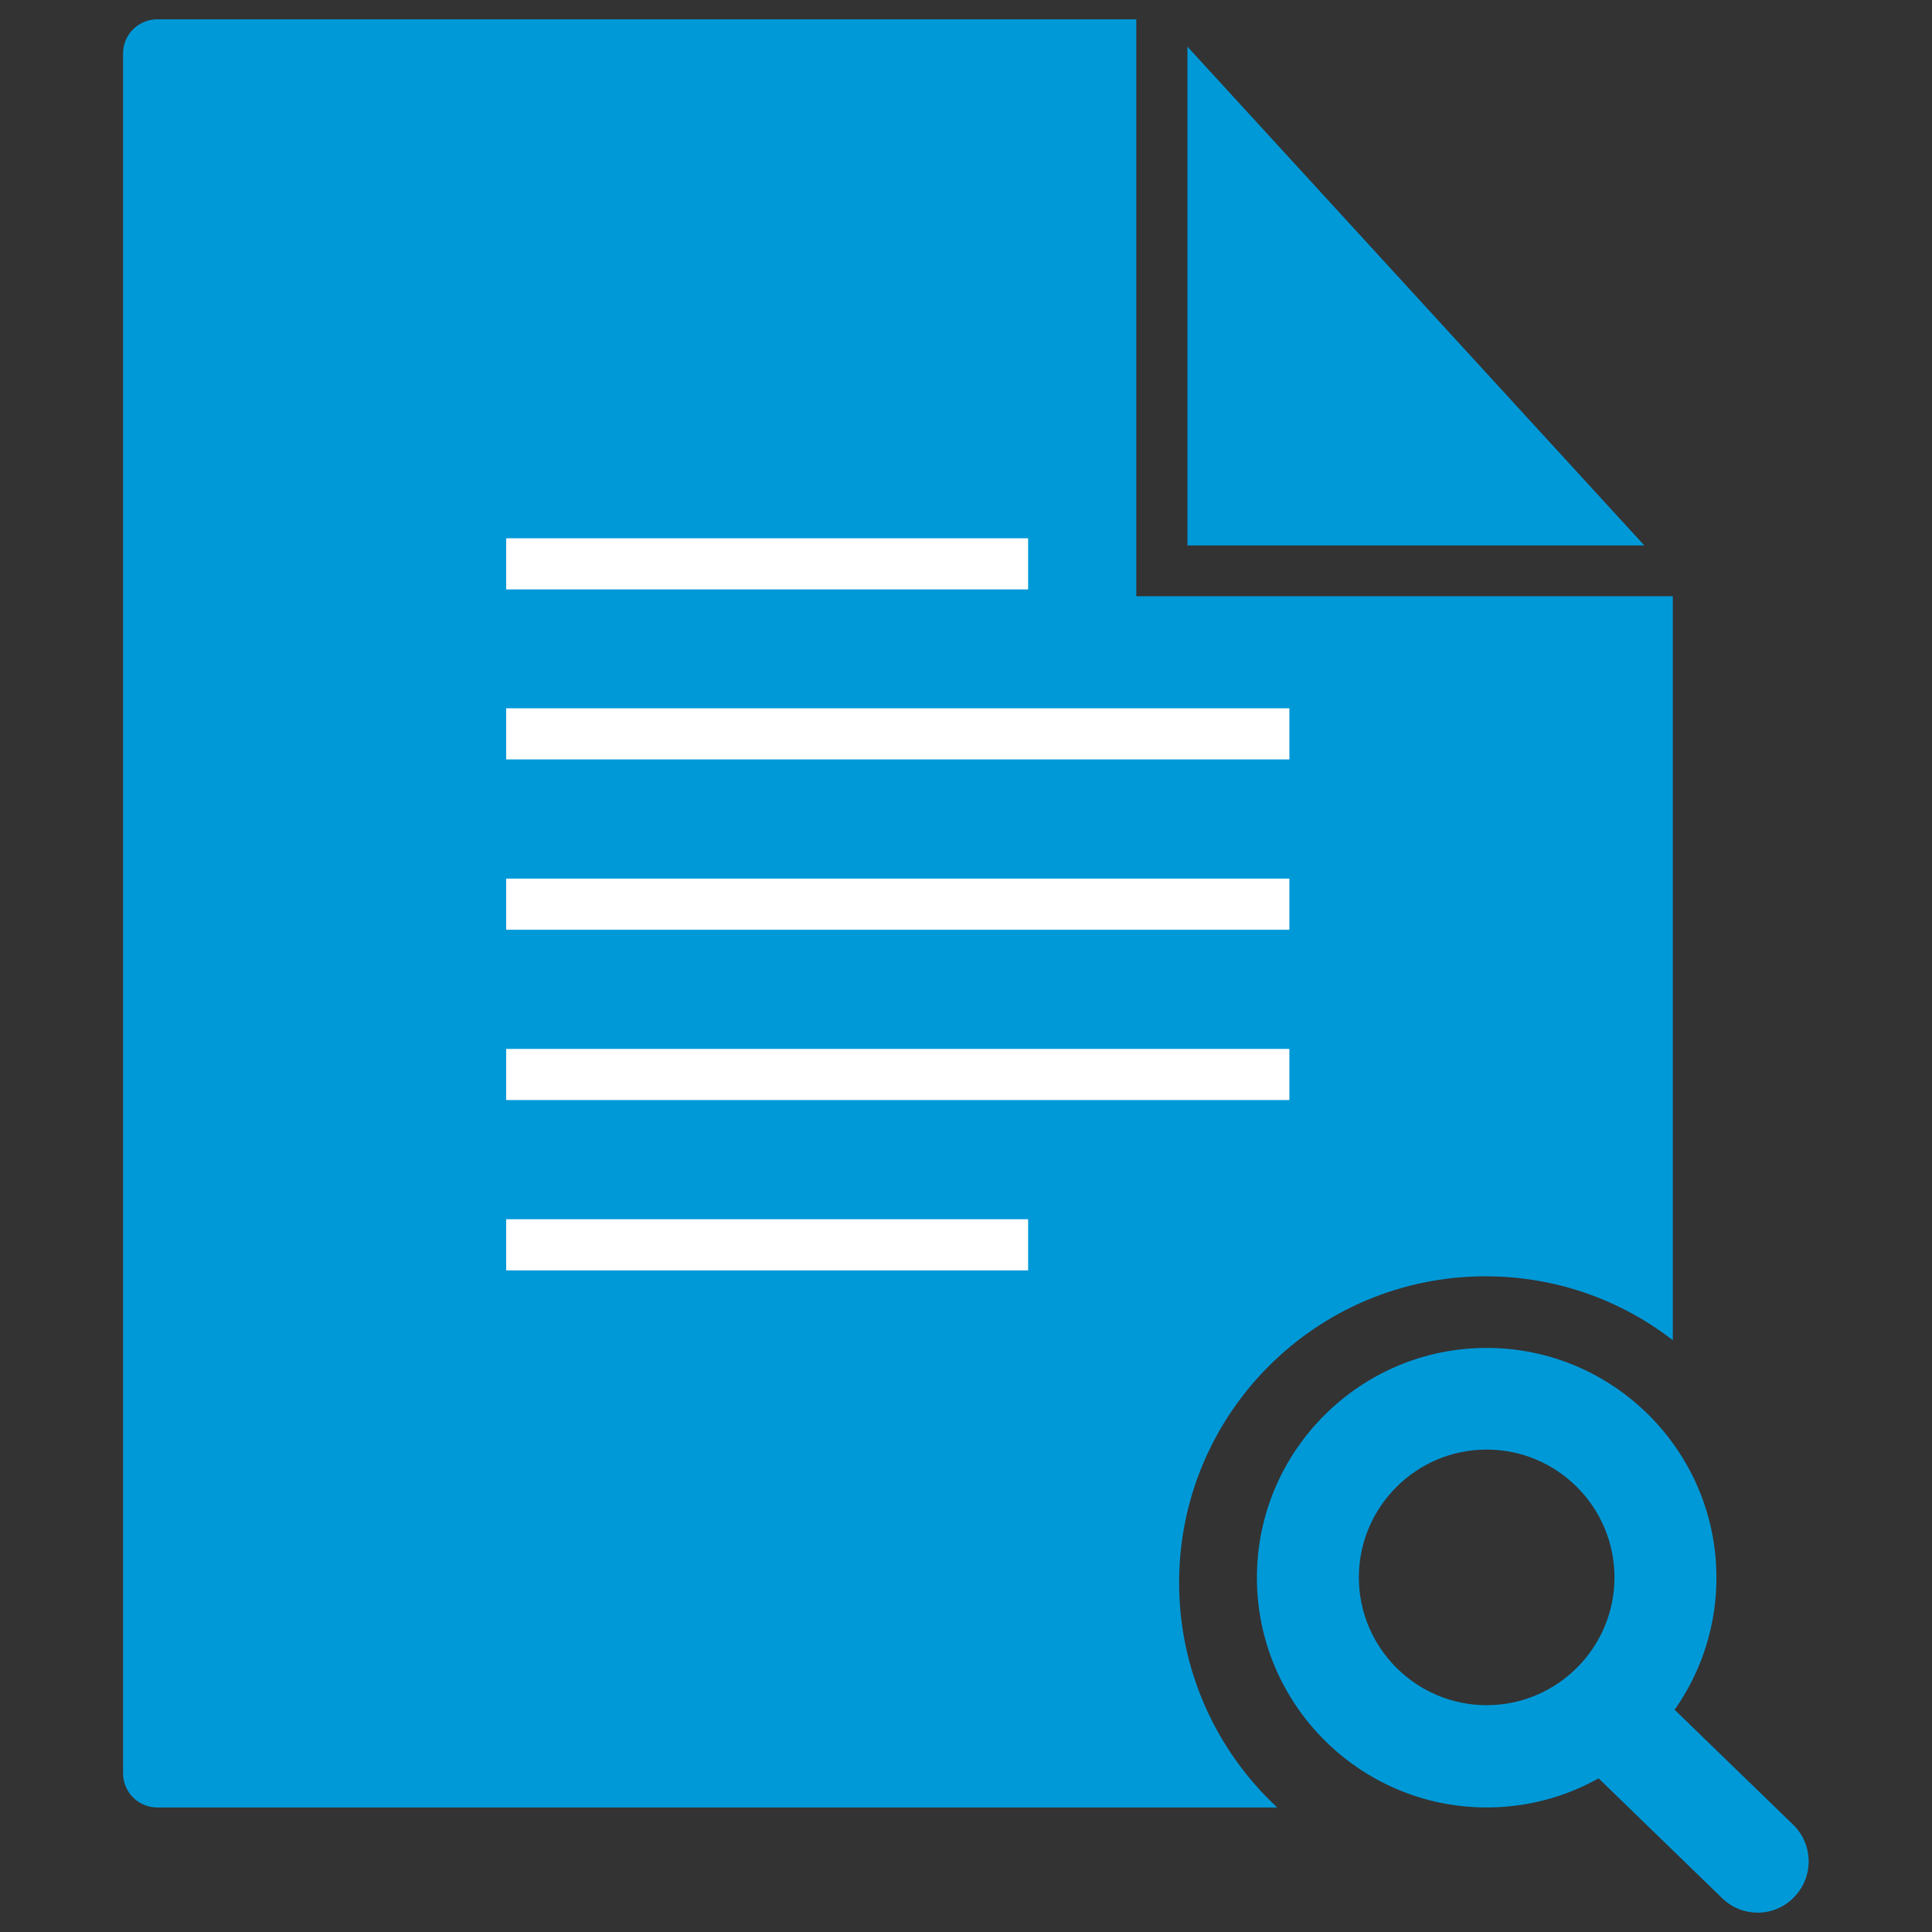
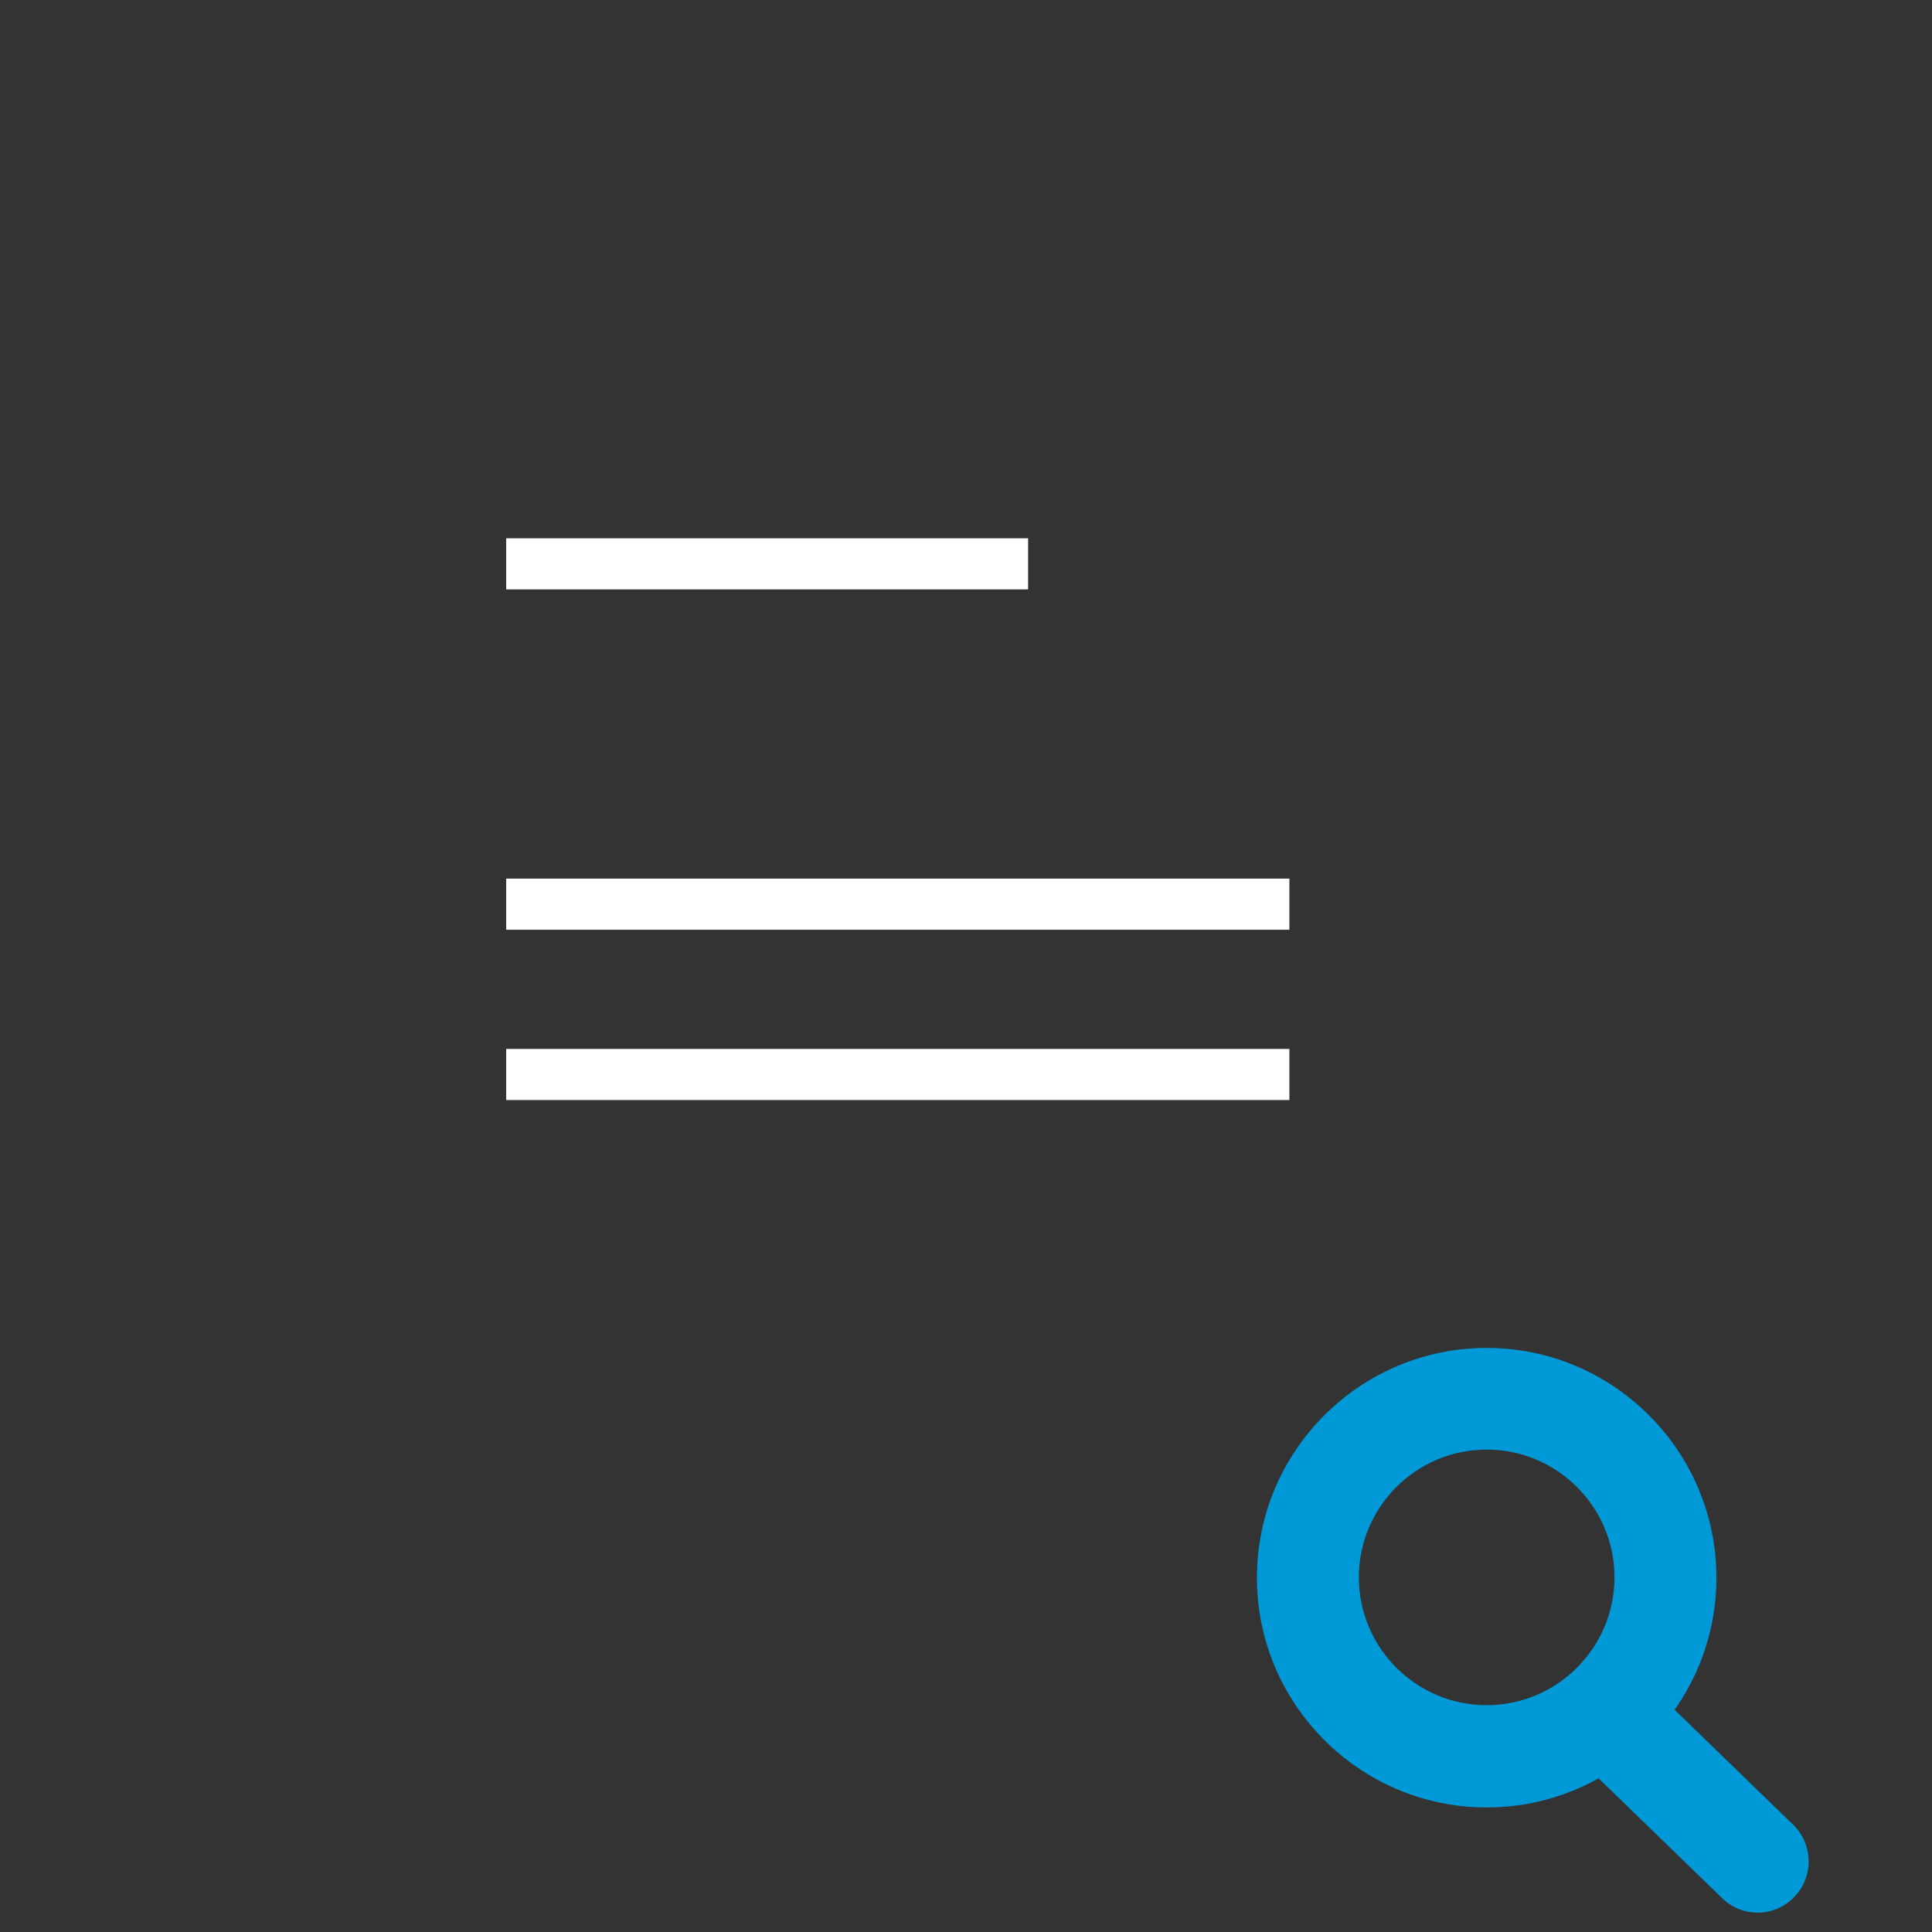
<svg xmlns="http://www.w3.org/2000/svg" version="1.1" id="Layer_1" x="0px" y="0px" viewBox="0 0 650 650" style="enable-background:new 0 0 650 650;" xml:space="preserve">
  <rect x="0" y="0" width="650" height="650" fill="#333333" stroke="none" />
  <style type="text/css">
	.st0{fill:#0099D8;}
	.st1{fill:#FFFFFF;}
	.st2{fill:none;}
</style>
  <g>
-     <path class="st0" d="M396.7,532.5c0-57,46.2-103.1,103.1-103.1c23.7,0,45.6,8,63,21.5V200.6H382.3V6.5H52.9   c-6.3,0-11.5,5.1-11.5,11.5v578.6c0,6.3,5.1,11.5,11.5,11.5h376.8C409.4,589.2,396.7,562.3,396.7,532.5z" />
-     <polygon class="st0" points="399.5,15.7 399.5,183.5 553.2,183.5  " />
    <rect x="170.3" y="181.1" class="st1" width="175.6" height="17.2" />
-     <rect x="170.3" y="238.3" class="st1" width="263.5" height="17.2" />
    <rect x="170.3" y="295.6" class="st1" width="263.5" height="17.2" />
    <rect x="170.3" y="352.9" class="st1" width="263.5" height="17.2" />
-     <rect x="170.3" y="410.2" class="st1" width="175.6" height="17.2" />
    <g id="Group_1" transform="translate(773.573 4606.193)">
      <g id="Ellipse_10">
        <circle class="st2" cx="-273.4" cy="-4075.5" r="77.3" />
        <path class="st0" d="M-273.4-3998.1c-42.6,0-77.3-34.7-77.3-77.3s34.7-77.3,77.3-77.3s77.3,34.7,77.3,77.3     S-230.7-3998.1-273.4-3998.1z M-273.4-4118.5c-23.7,0-43,19.3-43,43s19.3,43,43,43c23.7,0,43-19.3,43-43     S-249.7-4118.5-273.4-4118.5z" />
      </g>
      <path class="st0" d="M-182.2-3962.7c-4.3,0-8.6-1.6-12-4.9l-43.1-41.8c-6.8-6.6-7-17.5-0.4-24.3c6.6-6.8,17.5-7,24.3-0.4    l43.1,41.8c6.8,6.6,7,17.5,0.4,24.3C-173.2-3964.5-177.7-3962.7-182.2-3962.7z" />
    </g>
  </g>
</svg>